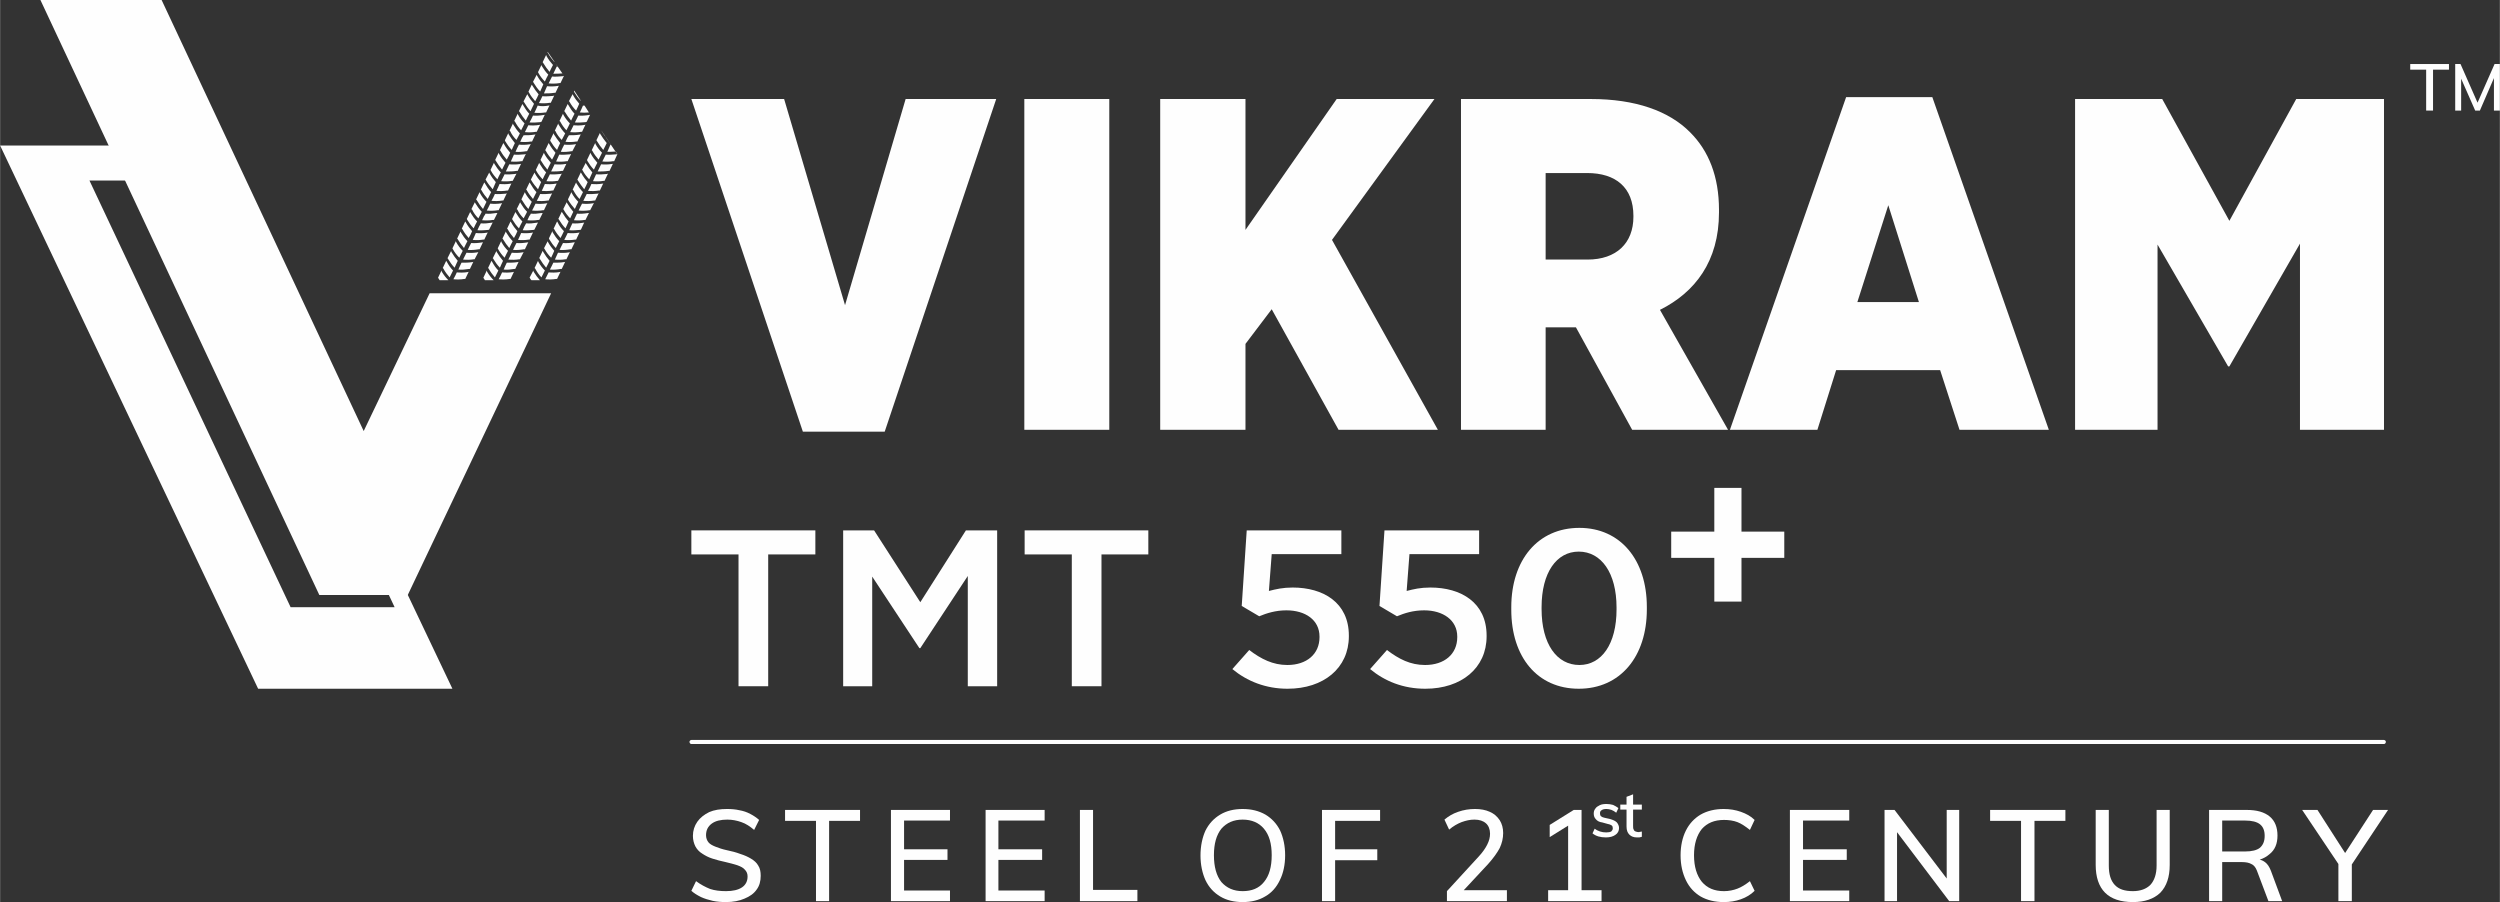
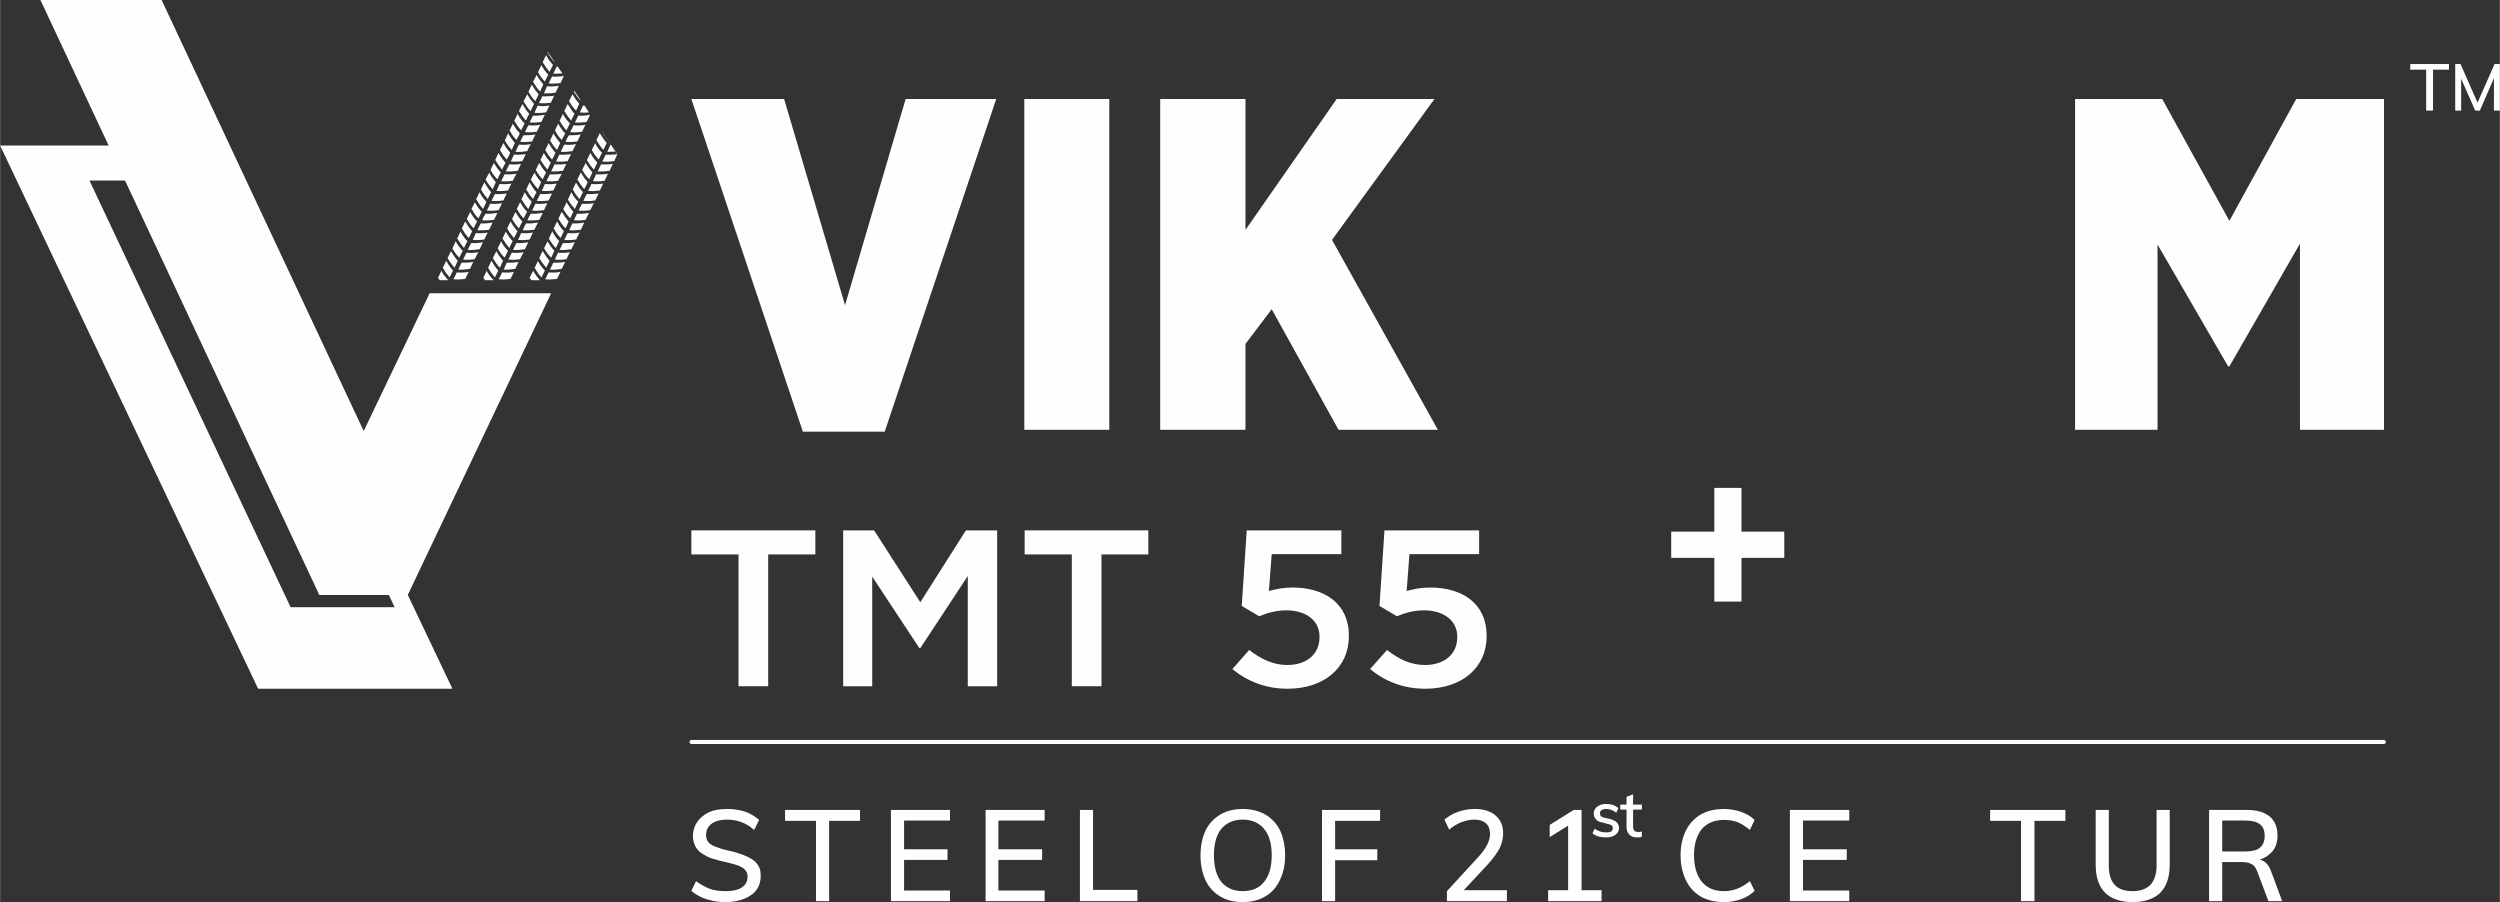
<svg xmlns="http://www.w3.org/2000/svg" xml:space="preserve" width="47.28mm" height="17.06mm" version="1.1" style="shape-rendering:geometricPrecision; text-rendering:geometricPrecision; image-rendering:optimizeQuality; fill-rule:evenodd; clip-rule:evenodd" viewBox="0 0 8003 2888">
  <rect x="0" y="0" width="8003" height="2888" fill="#333333" stroke="none" />
  <defs>
    <style type="text/css">
   
    .fil1 {fill:#FEFEFE}
    .fil0 {fill:#FEFEFE;fill-rule:nonzero}
   
  </style>
  </defs>
  <g id="Layer_x0020_1">
    <g id="_2473467234208">
      <polygon class="fil0" points="2570,1382 2832,1382 3189,317 2899,317 2705,977 2510,317 2213,317 " />
      <polygon id="1" class="fil0" points="3279,1376 3551,1376 3551,317 3279,317 " />
      <polygon id="2" class="fil0" points="3714,1376 3987,1376 3987,1101 4071,990 4285,1376 4603,1376 4264,768 4592,317 4279,317 3987,736 3987,317 3714,317 " />
-       <path id="3" class="fil0" d="M4677 1376l271 0 0 -328 97 0 180 328 307 0 -218 -384c112,-56 189,-155 189,-312l0 -8c0,-107 -33,-189 -92,-248 -68,-69 -176,-107 -318,-107l-416 0 0 1059zm271 -545l0 -277 133 0c91,0 148,46 148,137l0 3c0,84 -54,137 -147,137l-134 0z" />
-       <path id="4" class="fil0" d="M5538 1376l280 0 60 -191 333 0 62 191 286 0 -373 -1065 -276 0 -372 1065zm408 -409l99 -310 98 310 -197 0z" />
      <polygon id="5" class="fil0" points="6643,1376 6907,1376 6907,783 7133,1173 7137,1173 7363,780 7363,1376 7632,1376 7632,317 7351,317 7137,707 6922,317 6643,317 " />
      <polygon class="fil0" points="2364,2197 2459,2197 2459,1775 2610,1775 2610,1698 2213,1698 2213,1775 2364,1775 " />
      <polygon id="1" class="fil0" points="2699,2197 2792,2197 2792,1846 2943,2075 2946,2075 3098,1844 3098,2197 3192,2197 3192,1698 3092,1698 2946,1928 2798,1698 2699,1698 " />
      <polygon id="2" class="fil0" points="3431,2197 3526,2197 3526,1775 3676,1775 3676,1698 3280,1698 3280,1775 3431,1775 " />
      <path id="3" class="fil0" d="M4122 2205c115,0 196,-66 196,-168l0 -2c0,-106 -82,-154 -180,-154 -31,0 -53,5 -76,11l9 -118 223 0 0 -76 -303 0 -16 242 56 33c24,-10 53,-19 87,-19 61,0 106,31 106,84l0 2c0,54 -41,89 -103,89 -46,0 -84,-19 -122,-48l-54 61c47,39 107,63 177,63z" />
      <path id="4" class="fil0" d="M4563 2205c115,0 196,-66 196,-168l0 -2c0,-106 -82,-154 -180,-154 -32,0 -53,5 -76,11l9 -118 223 0 0 -76 -303 0 -16 242 56 33c24,-10 52,-19 87,-19 60,0 106,31 106,84l0 2c0,54 -41,89 -103,89 -47,0 -84,-19 -122,-48l-54 61c47,39 106,63 177,63z" />
-       <path id="5" class="fil0" d="M5054 2205c133,0 218,-103 218,-254l0 -8c0,-151 -85,-253 -216,-253 -133,0 -218,103 -218,254l0 8c0,152 84,253 216,253zm2 -76c-72,0 -121,-67 -121,-179l0 -6c0,-111 48,-178 119,-178 72,0 121,68 121,179l0 6c0,111 -48,178 -119,178z" />
      <polygon class="fil0" points="5488,1926 5575,1926 5575,1786 5712,1786 5712,1702 5575,1702 5575,1562 5488,1562 5488,1702 5350,1702 5350,1786 5488,1786 " />
      <path class="fil0" d="M2213 2382c-3,0 -6,-3 -6,-7 0,-3 3,-6 6,-6l5419 0c3,0 6,3 6,6 0,4 -3,7 -6,7l-5419 0z" />
      <path class="fil0" d="M2324 2888c-15,0 -29,-1 -43,-4 -13,-3 -26,-7 -37,-12 -12,-6 -22,-12 -31,-20l15 -31c15,11 30,19 45,25 15,5 32,7 51,7 22,0 39,-4 51,-12 12,-8 18,-20 18,-35 0,-9 -3,-16 -9,-22 -5,-6 -13,-10 -24,-14 -10,-3 -23,-7 -37,-10 -15,-3 -29,-7 -42,-11 -13,-4 -24,-10 -33,-16 -10,-6 -17,-14 -22,-23 -5,-10 -8,-21 -8,-34 0,-17 5,-32 14,-45 9,-13 22,-23 38,-31 16,-7 35,-10 57,-10 14,0 27,1 40,4 12,2 24,6 35,12 10,5 20,12 28,19l-16 32c-13,-11 -26,-20 -41,-25 -14,-5 -29,-8 -45,-8 -21,0 -38,4 -50,13 -12,9 -18,21 -18,37 0,9 3,17 8,23 5,6 13,10 23,14 10,4 22,8 36,11 15,3 30,7 43,12 13,4 24,9 34,15 10,6 18,13 23,22 6,9 8,20 8,33 0,17 -4,32 -13,44 -9,13 -22,22 -39,29 -16,7 -36,11 -59,11z" />
      <polygon id="1" class="fil0" points="2612,2885 2612,2628 2513,2628 2513,2593 2753,2593 2753,2628 2654,2628 2654,2885 " />
      <polygon id="2" class="fil0" points="2852,2885 2852,2593 3041,2593 3041,2627 2894,2627 2894,2719 3033,2719 3033,2753 2894,2753 2894,2851 3041,2851 3041,2885 " />
      <polygon id="3" class="fil0" points="3155,2885 3155,2593 3344,2593 3344,2627 3196,2627 3196,2719 3336,2719 3336,2753 3196,2753 3196,2851 3344,2851 3344,2885 " />
      <polygon id="4" class="fil0" points="3457,2885 3457,2593 3499,2593 3499,2849 3641,2849 3641,2885 " />
      <path id="5" class="fil0" d="M3978 2888c-28,0 -52,-6 -72,-18 -20,-12 -36,-29 -47,-52 -10,-22 -16,-49 -16,-79 0,-31 6,-58 16,-80 11,-22 27,-39 47,-51 20,-12 44,-18 72,-18 28,0 52,6 73,18 20,12 36,29 47,51 10,22 16,49 16,79 0,31 -6,58 -17,80 -11,23 -26,40 -47,52 -20,12 -44,18 -72,18zm0 -35c29,0 52,-9 68,-29 17,-20 25,-49 25,-86 0,-37 -8,-65 -25,-85 -16,-19 -39,-29 -68,-29 -29,0 -51,10 -68,29 -16,20 -24,48 -24,85 0,37 8,66 24,86 17,19 39,29 68,29z" />
      <polygon id="6" class="fil0" points="4232,2885 4232,2593 4418,2593 4418,2628 4274,2628 4274,2719 4409,2719 4409,2754 4274,2754 4274,2885 " />
      <path id="7" class="fil0" d="M4632 2885l0 -32 101 -110c13,-14 22,-27 28,-39 6,-12 9,-23 9,-35 0,-14 -5,-26 -13,-33 -9,-8 -21,-12 -37,-12 -14,0 -27,3 -41,8 -13,5 -27,13 -40,24l-15 -32c12,-10 26,-19 44,-25 17,-6 35,-9 54,-9 18,0 34,3 47,9 14,6 24,15 32,27 7,11 11,25 11,41 0,17 -4,33 -11,48 -8,15 -20,32 -37,51l-94 101 -4 -17 158 0 0 35 -192 0z" />
      <path id="8" class="fil0" d="M5020 2865l0 -244 23 8 -82 51 0 -39 77 -48 25 0 0 272 -43 0zm-64 20l0 -35 171 0 0 35 -171 0z" />
      <path id="9" class="fil0" d="M5518 2888c-28,0 -53,-6 -74,-18 -20,-12 -36,-29 -47,-52 -11,-23 -17,-49 -17,-80 0,-30 6,-57 17,-79 11,-22 27,-39 47,-51 21,-12 46,-18 74,-18 20,0 38,3 55,9 17,6 32,14 44,26l-15 32c-14,-11 -27,-20 -40,-25 -13,-5 -28,-7 -43,-7 -31,0 -54,10 -71,29 -16,20 -25,48 -25,84 0,37 9,65 25,85 17,20 40,30 71,30 15,0 30,-3 43,-8 13,-5 26,-13 40,-24l15 31c-12,12 -27,21 -44,27 -17,6 -35,9 -55,9z" />
      <polygon id="10" class="fil0" points="5730,2885 5730,2593 5920,2593 5920,2627 5772,2627 5772,2719 5912,2719 5912,2753 5772,2753 5772,2851 5920,2851 5920,2885 " />
-       <polygon id="11" class="fil0" points="6033,2885 6033,2593 6065,2593 6243,2827 6232,2831 6232,2593 6272,2593 6272,2885 6240,2885 6063,2651 6073,2646 6073,2885 " />
      <polygon id="12" class="fil0" points="6470,2885 6470,2628 6371,2628 6371,2593 6612,2593 6612,2628 6513,2628 6513,2885 " />
      <path id="13" class="fil0" d="M6828 2888c-39,0 -69,-10 -89,-30 -20,-20 -30,-50 -30,-89l0 -176 42 0 0 178c0,28 6,48 19,62 13,14 32,20 58,20 24,0 43,-7 56,-20 13,-14 20,-35 20,-62l0 -178 42 0 0 176c0,39 -10,68 -30,89 -21,20 -50,30 -88,30z" />
      <path id="14" class="fil0" d="M7072 2885l0 -292 120 0c33,0 57,7 74,21 17,14 25,35 25,61 0,26 -8,46 -26,60 -17,15 -41,23 -72,23l31 -7c10,0 19,3 27,9 8,6 14,15 19,28l36 97 -44 0 -37 -98c-4,-10 -10,-18 -18,-21 -7,-4 -17,-6 -29,-6l-64 0 0 125 -42 0zm42 -159l73 0c22,0 38,-4 48,-12 10,-9 15,-21 15,-38 0,-17 -5,-29 -15,-37 -10,-8 -26,-12 -48,-12l-73 0 0 99z" />
-       <polygon id="15" class="fil0" points="7486,2885 7486,2753 7496,2781 7370,2593 7419,2593 7514,2741 7501,2741 7597,2593 7645,2593 7520,2781 7529,2753 7529,2885 " />
      <path id="16" class="fil0" d="M5141 2681c-18,0 -32,-4 -43,-13l7 -15c5,4 11,7 17,9 6,2 13,3 20,3 7,0 12,-1 16,-3 3,-3 5,-6 5,-10 0,-4 -1,-7 -3,-9 -3,-2 -7,-4 -13,-5l-18 -5c-9,-1 -16,-5 -20,-10 -5,-5 -7,-11 -7,-18 0,-6 1,-11 5,-16 3,-5 8,-8 14,-11 6,-3 13,-4 22,-4 7,0 14,1 21,3 6,3 12,6 17,10l-7 15c-5,-4 -10,-7 -15,-9 -6,-2 -11,-3 -16,-3 -7,0 -12,1 -16,4 -4,2 -5,6 -5,10 0,4 1,7 3,9 2,2 6,4 11,5l18 4c10,3 17,6 22,11 4,5 7,11 7,18 0,9 -4,17 -12,22 -7,5 -17,8 -30,8z" />
      <path id="17" class="fil0" d="M5187 2592l0 -16 69 0 0 16 -69 0zm69 70l0 17c-3,1 -5,1 -8,2 -2,0 -5,0 -8,0 -10,0 -18,-3 -24,-9 -6,-6 -9,-14 -9,-26l0 -95 21 -8 0 101c0,5 0,9 2,12 1,3 3,5 6,6 3,1 6,2 9,2 2,0 4,0 5,-1 2,0 4,0 6,-1z" />
      <g>
        <path class="fil1" d="M1448 2205l-622 0 -826 -1739 621 0 827 1739zm-185 -261l-333 0 -644 -1366 333 0 644 1366z" />
        <polygon class="fil1" points="1305,1905 1022,1905 129,0 517,0 1164,1380 1375,939 1764,939 " />
        <g>
          <path class="fil0" d="M1925 418l0 0 0 0c0,0 0,0 0,0l1 2 0 0 0 0c5,8 9,15 15,21l15 23 -2 -1c-3,8 -7,15 -10,23 8,0 17,0 27,-1l5 8c-1,0 -1,1 -2,1 -12,1 -24,2 -35,1 -4,7 -7,15 -11,22 11,1 23,1 35,-1 1,0 2,0 3,0l10 -22 -51 -76zm-5 8l-11 23c1,1 1,2 2,3 6,10 13,20 20,28 4,-8 8,-15 11,-22 -7,-9 -14,-18 -20,-28 -1,-1 -1,-3 -2,-4zm-15 32l-11 23c1,0 1,1 2,2 6,11 13,20 20,28 4,-7 7,-15 11,-22 -8,-8 -15,-17 -21,-28 0,-1 0,-2 -1,-3zm-15 31l-11 23c0,1 1,2 1,3 6,10 13,20 21,28 4,-8 7,-15 11,-22 -8,-9 -15,-18 -21,-29 0,0 -1,-2 -1,-3zm-15 32l-12 23c1,0 2,1 2,2 6,11 13,20 21,28 3,-7 7,-15 10,-22 -7,-8 -14,-18 -20,-28 -1,-1 -1,-2 -1,-3zm-16 31l-11 23c1,1 1,2 2,3 6,10 13,19 20,28 4,-8 8,-15 11,-23 -7,-8 -14,-17 -20,-28 -1,-1 -1,-2 -2,-3zm-15 32l-11 23c0,0 1,1 2,2 6,11 12,20 20,28 4,-7 7,-15 11,-22 -8,-8 -15,-18 -21,-28 0,-1 -1,-2 -1,-3zm-15 31l-11 23c0,1 1,2 1,3 6,10 13,19 21,28 3,-8 7,-15 11,-23 -8,-8 -15,-17 -21,-28 0,-1 -1,-2 -1,-3zm-15 32l-11 22c0,0 0,1 0,1 0,0 1,1 1,1 6,11 13,20 21,28l7 -15 0 0 0 0 3 -6c-7,-8 -14,-18 -20,-28 -1,-1 -1,-2 -1,-3zm-16 31l-11 23c1,0 1,1 2,2 6,10 13,20 21,28 3,-7 7,-15 10,-22 -7,-8 -14,-18 -20,-28 -1,-1 -1,-2 -2,-3zm-15 31l-11 23c1,1 1,1 2,2 6,11 13,20 20,28 4,-7 7,-14 11,-22 -8,-8 -15,-17 -20,-28 -1,-1 -1,-2 -2,-3zm-15 31l-11 23c0,1 1,2 1,3 6,10 13,20 21,28 4,-8 7,-15 11,-22 -8,-8 -15,-18 -21,-28 0,-1 -1,-2 -1,-4zm-15 32l-12 23c1,0 2,1 2,2 6,11 13,20 21,28 3,-7 7,-14 10,-22 -7,-8 -14,-17 -20,-28 -1,-1 -1,-2 -1,-3zm-16 31l-11 23c1,1 1,2 2,3 6,10 13,20 20,28 4,-8 8,-15 11,-22 -7,-8 -14,-18 -20,-28 -1,-1 -1,-3 -2,-4zm-15 32l-11 23c0,0 1,1 2,2 6,11 12,20 20,28 4,-7 7,-15 11,-22 -8,-8 -15,-17 -21,-28 0,-1 -1,-2 -1,-3zm-15 31l-12 23c1,1 2,2 2,3 1,2 3,4 4,5l27 0c-7,-8 -14,-17 -20,-27 -1,-2 -1,-3 -1,-4zm76 27l11 -23c-1,0 -2,1 -3,1 -12,2 -24,2 -35,1 -4,7 -7,15 -11,22 11,1 23,1 35,-1 1,0 2,0 3,0zm15 -32l11 -23c-1,1 -2,1 -3,1 -12,2 -24,2 -35,2 -3,7 -7,14 -11,22 12,1 23,0 35,-2 1,0 2,0 3,0zm15 -31l11 -23c-1,0 -2,1 -3,1 -12,2 -23,2 -35,1 -3,7 -7,15 -10,22 11,1 22,1 34,-1 2,0 2,0 3,0zm16 -32l11 -23c-1,1 -2,1 -4,1 -11,2 -23,3 -34,2 -4,7 -7,14 -11,22 11,1 23,0 35,-2 1,0 2,0 3,0zm15 -31l11 -23c-1,0 -2,1 -3,1 -12,2 -24,2 -35,1 -4,8 -7,15 -11,22 11,1 23,1 35,-1 1,0 2,0 3,0zm15 -31l11 -24c-1,1 -2,1 -3,1 -12,2 -24,3 -35,2 -3,7 -7,14 -10,22 11,1 22,0 34,-1 1,-1 2,-1 3,0zm15 -32l0 0 11 -22c-1,0 -2,0 -3,0 -12,2 -24,3 -35,2l-3 6 0 0 0 0 -7 15c11,1 23,1 35,-1 0,0 1,0 2,0l0 0zm15 -31l12 -23c-1,0 -3,1 -4,1 -12,2 -23,2 -34,1 -4,8 -8,15 -11,22 11,1 23,1 35,-1 1,0 2,0 2,0zm16 -31l11 -23c-1,0 -2,0 -3,1 -12,1 -24,2 -35,1 -4,7 -7,15 -11,22 11,1 23,1 35,-1 1,0 2,0 3,0zm15 -32l11 -23c-1,1 -2,1 -3,1 -12,2 -24,2 -35,1 -3,8 -7,15 -11,22 12,1 23,1 35,-1 1,0 2,0 3,0zm15 -31l11 -23c-1,0 -2,0 -3,1 -12,1 -23,2 -35,1 -3,7 -7,15 -10,22 11,1 22,1 34,-1 1,0 2,0 3,0zm16 -32l11 -23c-1,1 -2,1 -4,1 -12,2 -23,2 -34,1 -4,8 -7,15 -11,23 11,0 23,0 35,-2 1,0 2,0 3,0z" />
          <path class="fil0" d="M1838 290l-1 3c0,0 1,1 1,2 6,10 13,20 21,28l0 -1 -21 -32zm-5 11l-12 23c1,1 2,1 2,2 6,11 13,20 21,28 3,-7 7,-14 10,-22 -7,-8 -14,-17 -20,-28 -1,-1 -1,-2 -1,-3zm-16 32l-11 23c1,0 1,1 2,2 6,10 13,20 20,28 4,-8 7,-15 11,-22 -8,-8 -14,-18 -20,-28 -1,-1 -1,-2 -2,-3zm-15 31l-11 23c0,1 1,1 2,2 6,11 12,20 20,28 4,-7 7,-14 11,-22 -8,-8 -15,-17 -21,-28 0,-1 -1,-2 -1,-3zm-15 31l-11 23 0 0c1,1 1,1 2,2 5,11 12,20 20,28 2,-3 6,-12 8,-15l3 -6c-8,-8 -15,-18 -21,-28 -1,-1 -1,-2 -1,-4zm-15 31l-11 23c0,1 1,2 1,3 6,10 13,20 21,28 3,-8 7,-15 10,-22 -7,-9 -14,-18 -20,-28 -1,-1 -1,-3 -1,-4zm-16 32l-11 23c1,0 1,1 2,2 6,11 13,20 20,28 4,-7 8,-15 11,-22 -7,-8 -14,-17 -20,-28 -1,-1 -1,-2 -2,-3zm-15 31l-11 23c1,1 1,2 2,3 6,10 13,20 20,28 4,-8 7,-15 11,-22 -8,-9 -15,-18 -21,-29 0,0 -1,-2 -1,-3zm-15 32l-11 23c0,0 1,1 1,2 6,11 13,20 21,28 3,-7 7,-15 11,-22 -8,-8 -15,-18 -21,-28 0,-1 -1,-2 -1,-3zm-15 31l-12 23c1,1 2,2 2,3 6,10 13,19 21,28 3,-8 7,-15 10,-23 -7,-8 -14,-17 -20,-28 -1,-1 -1,-2 -1,-3zm-16 32l-11 23c1,0 1,1 2,2 6,11 13,20 20,28 4,-7 7,-15 11,-22 -8,-8 -14,-18 -20,-28 -1,-1 -1,-2 -2,-3zm-15 31l-11 23c0,1 1,2 2,3 6,10 12,19 20,28 4,-8 7,-15 11,-23 -8,-8 -15,-17 -21,-28 0,-1 -1,-2 -1,-3zm-15 32l-11 22 0 0c0,0 0,1 0,1 1,0 1,1 2,1 5,11 12,20 20,28 2,-3 6,-12 8,-15l0 0 3 -6c-8,-8 -15,-18 -21,-28 -1,-1 -1,-2 -1,-3zm-15 31l-11 23c0,0 1,1 1,2 6,10 13,20 21,28 3,-7 7,-15 11,-22 -8,-8 -15,-18 -21,-28 -1,-1 -1,-2 -1,-3zm-16 31l-11 23c1,1 1,1 2,2 6,11 13,20 20,28 4,-7 8,-14 11,-22 -7,-8 -14,-17 -20,-28 -1,-1 -1,-2 -2,-3zm-15 32l-11 23c1,0 1,1 2,2 6,10 13,20 20,28 4,-8 7,-15 11,-22 -8,-8 -15,-18 -21,-28 0,-1 -1,-2 -1,-3zm-15 31l-11 23c0,1 1,1 1,2 6,11 13,20 21,28 3,-7 7,-14 11,-22 -8,-8 -15,-17 -21,-28 0,-1 -1,-2 -1,-3zm-15 31l-12 24c1,0 2,1 2,2 6,10 13,20 21,28 3,-8 7,-15 10,-22 -7,-8 -14,-18 -20,-28 -1,-1 -1,-2 -1,-4zm-16 32l-11 23c1,0 1,1 2,2 6,11 13,20 20,28 4,-7 7,-15 11,-22 -8,-8 -14,-17 -20,-28 -1,-1 -1,-2 -2,-3zm-15 31l-11 23c0,1 1,2 2,3l3 5 28 0c-8,-8 -15,-17 -21,-27 0,-1 -1,-3 -1,-4zm76 27l11 -23c-1,0 -2,1 -3,1 -12,2 -24,2 -35,1 -3,7 -7,15 -11,22 11,1 23,1 35,-1 1,0 2,0 3,0zm15 -32l11 -23c-1,1 -2,1 -3,1 -12,2 -23,2 -35,2 -3,7 -7,14 -10,22 11,1 22,0 34,-2 1,0 2,0 3,0zm15 -31l12 -23c-1,0 -2,1 -4,1 -12,2 -23,2 -34,1 -4,7 -7,15 -11,22 11,1 23,1 35,-1 1,0 2,0 2,0zm16 -32l11 -23c-1,1 -2,1 -3,1 -12,2 -24,3 -35,2 -4,7 -7,14 -11,22 11,1 23,0 35,-2 1,0 2,0 3,0zm15 -31l11 -23c-1,0 -2,1 -3,1 -12,2 -24,2 -35,1 -3,8 -7,15 -10,22 11,1 22,1 34,-1 1,0 2,0 3,0zm15 -31l12 -24c-2,1 -3,1 -4,1 -12,2 -23,3 -34,2 -4,7 -8,14 -11,22 11,1 23,0 35,-1 1,-1 2,-1 2,0zm16 -32l11 -22c-2,0 -3,0 -4,0 -12,2 -23,3 -34,2l-3 6 0 0 0 0 0 0 -1 0 -7 15c11,1 23,1 35,-1 1,0 1,0 2,0 0,0 0,0 1,0zm15 -31l11 -23c-1,0 -2,1 -3,1 -12,2 -24,2 -35,1 -4,8 -7,15 -11,22 11,1 23,1 35,-1 1,0 2,0 3,0zm15 -31l11 -23c-1,0 -2,0 -3,1 -12,1 -24,2 -35,1 -3,7 -7,15 -11,22 11,1 23,1 35,-1 1,0 2,0 3,0zm15 -32l11 -23c-1,1 -2,1 -3,1 -12,2 -23,2 -35,1 -3,8 -7,15 -10,22 11,1 22,1 34,-1 1,0 2,0 3,0zm15 -31l12 -23c-1,0 -2,0 -4,1 -12,1 -23,2 -34,1 -4,7 -7,15 -11,22 11,1 23,1 35,-1 1,0 2,0 2,0zm16 -32l11 -23c-1,1 -2,1 -3,1 -12,2 -24,2 -35,1 -4,8 -7,15 -11,23 11,0 23,0 35,-2 1,0 2,0 3,0zm15 -31l11 -23c-1,0 -2,0 -3,1 -12,1 -24,2 -35,1 -3,7 -7,15 -10,22 11,1 22,1 34,-1 1,0 2,0 3,0zm15 -32l12 -23c-2,1 -3,1 -4,1 -12,2 -23,2 -34,1 -4,8 -8,15 -11,23 11,1 23,0 35,-2 1,0 2,0 2,0zm16 -31l11 -23c-2,1 -3,1 -4,1 -12,2 -23,2 -34,2l-3 5 0 1 -1 0 -7 15c11,1 23,1 35,-1 1,0 1,0 2,0l1 0zm15 -31l11 -23c-1,0 -2,1 -3,1 -12,2 -24,2 -35,1 -4,7 -7,15 -11,22 11,1 23,1 35,-1 1,0 2,0 3,0zm15 -32l11 -23c-1,1 -2,1 -3,1 -12,2 -24,3 -35,2 -3,7 -7,14 -11,22 11,1 23,0 35,-1 1,-1 2,-1 3,-1zm7 -30l-14 -22 -5 0c-3,8 -7,15 -10,22 9,1 19,1 29,0z" />
          <g>
            <path class="fil0" d="M1753 166l-1 2 0 0c0,0 1,0 1,0 0,1 1,1 1,2 6,11 13,20 20,28l1 0 -22 -32zm-60 124l-1 3 0 0 -1 1c1,0 1,1 2,2 6,11 13,20 20,28 4,-7 8,-15 11,-22 -7,-8 -14,-18 -20,-28 -1,-1 -1,-2 -2,-3l-9 19 0 0zm-5 11l-12 23 0 0 0 1c0,1 1,2 2,3 6,10 12,19 20,28 4,-8 7,-15 11,-23l0 0 0 -1c-7,-8 -14,-17 -20,-28 -1,-1 -1,-2 -1,-3zm-16 32l-11 23c1,0 1,1 2,2 6,10 13,20 20,28 4,-8 7,-15 11,-22 -8,-8 -14,-18 -20,-28 -1,-1 -1,-2 -2,-3zm-15 31l-11 23c0,1 1,1 2,2 6,11 12,20 20,28 4,-7 7,-14 11,-22 -8,-8 -15,-17 -21,-28 0,-1 -1,-2 -1,-3zm-15 31l-11 23 0 0c1,1 1,1 2,2 5,11 12,20 20,28 2,-3 6,-12 8,-15l3 -6c-8,-8 -15,-18 -21,-28 -1,-1 -1,-2 -1,-4zm-15 31l-11 23c0,1 1,2 1,3 6,10 13,20 21,28 3,-8 7,-15 10,-22 -7,-9 -14,-18 -20,-28 -1,-1 -1,-3 -1,-4zm-16 32l-11 23c1,0 1,1 2,2 6,11 13,20 20,28 4,-7 8,-15 11,-22 -7,-8 -14,-17 -20,-28 -1,-1 -1,-2 -2,-3zm-15 31l-11 23c1,1 1,2 2,3 6,10 13,20 20,28 4,-8 7,-15 11,-22 -8,-9 -15,-18 -21,-29 0,0 -1,-2 -1,-3zm-15 32l-11 23c0,0 1,1 1,2 6,11 13,20 21,28 3,-7 7,-15 11,-22 -8,-8 -15,-18 -21,-28 0,-1 -1,-2 -1,-3zm-15 31l-12 23c1,1 2,2 2,3 6,10 13,19 21,28 3,-8 7,-15 10,-23 -7,-8 -14,-17 -20,-28 -1,-1 -1,-2 -1,-3zm-16 32l-11 23c1,0 1,1 2,2 6,11 13,20 20,28 4,-7 7,-15 11,-22 -8,-8 -14,-18 -20,-28 -1,-1 -1,-2 -2,-3zm-15 31l-11 23c0,1 1,2 2,3 6,10 12,19 20,28 4,-8 7,-15 11,-23 -8,-8 -15,-17 -21,-28 0,-1 -1,-2 -1,-3zm-15 32l-11 22 0 0c0,0 0,1 0,1 1,0 1,1 2,1 5,11 12,20 20,28 2,-3 6,-12 8,-15l0 0 3 -6c-8,-8 -15,-18 -21,-28 -1,-1 -1,-2 -1,-3zm-15 31l-11 23c0,0 1,1 1,2 6,10 13,20 21,28 3,-7 7,-15 11,-22 -8,-8 -15,-18 -21,-28 -1,-1 -1,-2 -1,-3zm-16 31l-11 23c1,1 1,1 2,2 6,11 13,20 20,28 4,-7 8,-14 11,-22 -7,-8 -14,-17 -20,-28 -1,-1 -1,-2 -2,-3zm-15 32l-11 23c1,0 1,1 2,2 6,10 13,20 20,28 4,-8 7,-15 11,-22 -8,-8 -15,-18 -21,-28 0,-1 -1,-2 -1,-3zm-15 31l-11 23c0,1 1,1 1,2 6,11 13,20 21,28 3,-7 7,-14 11,-22 -8,-8 -15,-17 -21,-28 0,-1 -1,-2 -1,-3zm-15 31l-12 24c1,0 2,1 2,2 6,10 13,20 21,28 3,-8 7,-15 10,-22 -7,-8 -14,-18 -20,-28 -1,-1 -1,-2 -1,-4zm-16 32l-11 23c1,0 1,1 2,2 6,11 13,20 20,28 4,-7 7,-15 11,-22 -8,-8 -14,-17 -20,-28 -1,-1 -1,-2 -2,-3zm-15 31l-11 23c0,1 1,2 2,3l3 5 28 0c-8,-8 -15,-17 -21,-27 0,-1 -1,-3 -1,-4zm76 27l11 -23c-1,0 -2,1 -3,1 -12,2 -24,2 -35,1 -3,7 -7,15 -11,22 11,1 23,1 35,-1 1,0 2,0 3,0zm15 -32l11 -23c-1,1 -2,1 -3,1 -12,2 -23,2 -35,2 -3,7 -7,14 -10,22 11,1 22,0 34,-2 1,0 2,0 3,0zm15 -31l12 -23c-1,0 -2,1 -4,1 -12,2 -23,2 -34,1 -4,7 -7,15 -11,22 11,1 23,1 35,-1 1,0 2,0 2,0zm16 -32l11 -23c-1,1 -2,1 -3,1 -12,2 -24,3 -35,2 -4,7 -7,14 -11,22 11,1 23,0 35,-2 1,0 2,0 3,0zm15 -31l11 -23c-1,0 -2,1 -3,1 -12,2 -24,2 -35,1 -3,8 -7,15 -10,22 11,1 22,1 34,-1 1,0 2,0 3,0zm15 -31l12 -24c-2,1 -3,1 -4,1 -12,2 -23,3 -34,2 -4,7 -8,14 -11,22 11,1 23,0 35,-1 1,-1 2,-1 2,0zm16 -32l11 -22c-2,0 -3,0 -4,0 -12,2 -23,3 -34,2l-3 6 0 0 0 0 0 0 -1 0 -7 15c11,1 23,1 35,-1 1,0 1,0 2,0 0,0 0,0 1,0zm15 -31l11 -23c-1,0 -2,1 -3,1 -12,2 -24,2 -35,1 -4,8 -7,15 -11,22 11,1 23,1 35,-1 1,0 2,0 3,0zm15 -31l11 -23c-1,0 -2,0 -3,1 -12,1 -24,2 -35,1 -3,7 -7,15 -11,22 11,1 23,1 35,-1 1,0 2,0 3,0zm15 -32l11 -23c-1,1 -2,1 -3,1 -12,2 -23,2 -35,1 -3,8 -7,15 -10,22 11,1 22,1 34,-1 1,0 2,0 3,0zm15 -31l12 -23c-1,0 -2,0 -4,1 -12,1 -23,2 -34,1 -4,7 -7,15 -11,22 11,1 23,1 35,-1 1,0 2,0 2,0zm16 -32l11 -23c-1,1 -2,1 -3,1 -12,2 -24,2 -35,1 -4,8 -7,15 -11,23 11,0 23,0 35,-2 1,0 2,0 3,0zm15 -31l11 -23c-1,0 -2,0 -3,1 -12,1 -24,2 -35,1 -3,7 -7,15 -10,22 11,1 22,1 34,-1 1,0 2,0 3,0zm15 -32l12 -23c-2,1 -3,1 -4,1 -12,2 -23,2 -34,1 -4,8 -8,15 -11,23 11,1 23,0 35,-2 1,0 2,0 2,0zm16 -31l11 -23c-2,1 -3,1 -4,1 -12,2 -23,2 -34,2l-3 5 0 1 -1 0 -7 15c11,1 23,1 35,-1 1,0 1,0 2,0l1 0zm15 -31l11 -23c-1,0 -2,1 -3,1 -12,2 -24,2 -35,1 -4,7 -7,15 -11,22 11,1 23,1 35,-1 1,0 2,0 3,0zm15 -32l11 -23c-1,1 -2,1 -3,1 -12,2 -24,3 -35,2 -3,7 -7,14 -11,22 11,1 23,0 35,-1 1,-1 2,-1 3,-1zm-12 -52c-3,8 -7,15 -10,22l0 0 -1 1c11,1 23,1 35,-1 1,0 2,0 3,0l11 -23c-1,1 -2,1 -3,1 -11,2 -24,3 -35,0zm27 -162l-11 23c1,1 1,2 2,3 6,10 13,20 20,28 4,-8 7,-15 11,-22 -8,-9 -15,-18 -21,-29 0,0 0,-2 -1,-3zm-15 32l-11 23c0,0 1,1 1,2 6,11 13,20 21,28 3,-7 7,-15 11,-22 -8,-8 -15,-18 -21,-28 0,-1 -1,-2 -1,-3zm-15 31l-12 23c1,1 2,2 2,3 6,10 13,20 21,28 3,-8 7,-15 10,-23 -7,-8 -14,-17 -20,-28 -1,-1 -1,-2 -1,-3zm45 90l11 -23c-1,0 -2,0 -3,1 -12,1 -24,2 -35,1 -3,7 -7,15 -11,22 12,1 23,1 35,-1 1,0 2,0 3,0zm15 -32l11 -23c-1,1 -2,1 -3,1 -12,2 -23,2 -35,1 -3,8 -7,15 -10,23 11,0 22,0 34,-2 2,0 2,0 3,0zm16 -31l11 -23c-1,0 -2,0 -4,1 -12,1 -23,2 -34,1 -4,7 -7,15 -11,22 11,1 23,1 35,-1 1,0 2,0 3,0zm11 -23l0 -1 0 0 -5 -7c-10,1 -19,1 -29,1 4,-8 7,-15 11,-23l3 1 -7 -11 27 39 0 1z" />
          </g>
        </g>
      </g>
    </g>
    <polygon class="fil0" points="7767,354 7767,223 7716,223 7716,205 7840,205 7840,223 7789,223 7789,354 " />
    <polygon id="1" class="fil0" points="7860,354 7860,205 7877,205 7936,339 7927,339 7986,205 8003,205 8003,354 7984,354 7984,235 7990,236 7939,354 7924,354 7872,236 7879,235 7879,354 " />
  </g>
</svg>